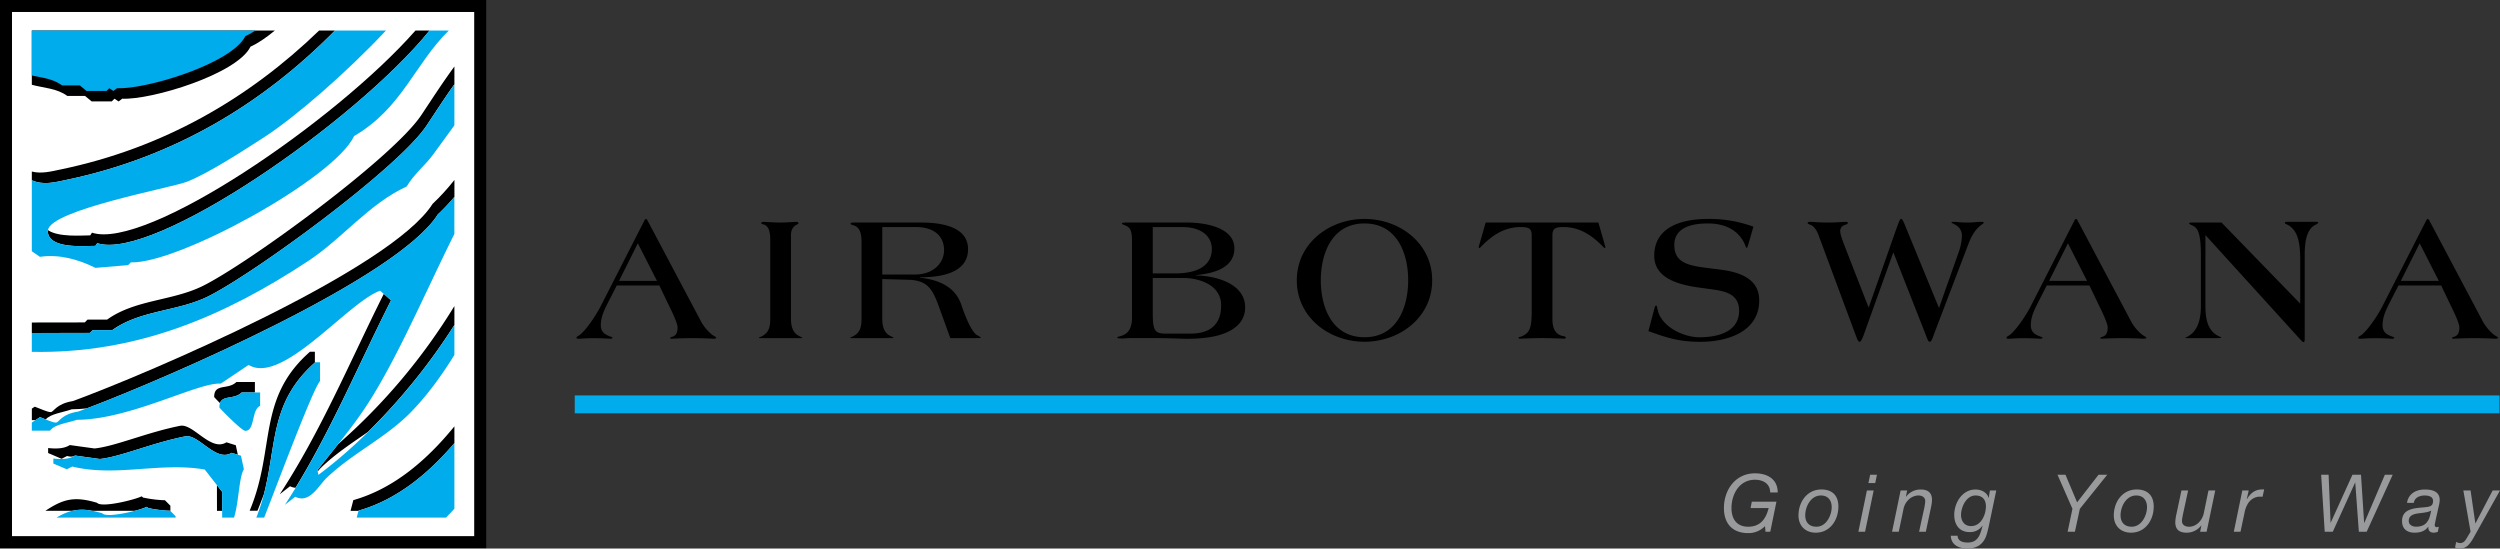
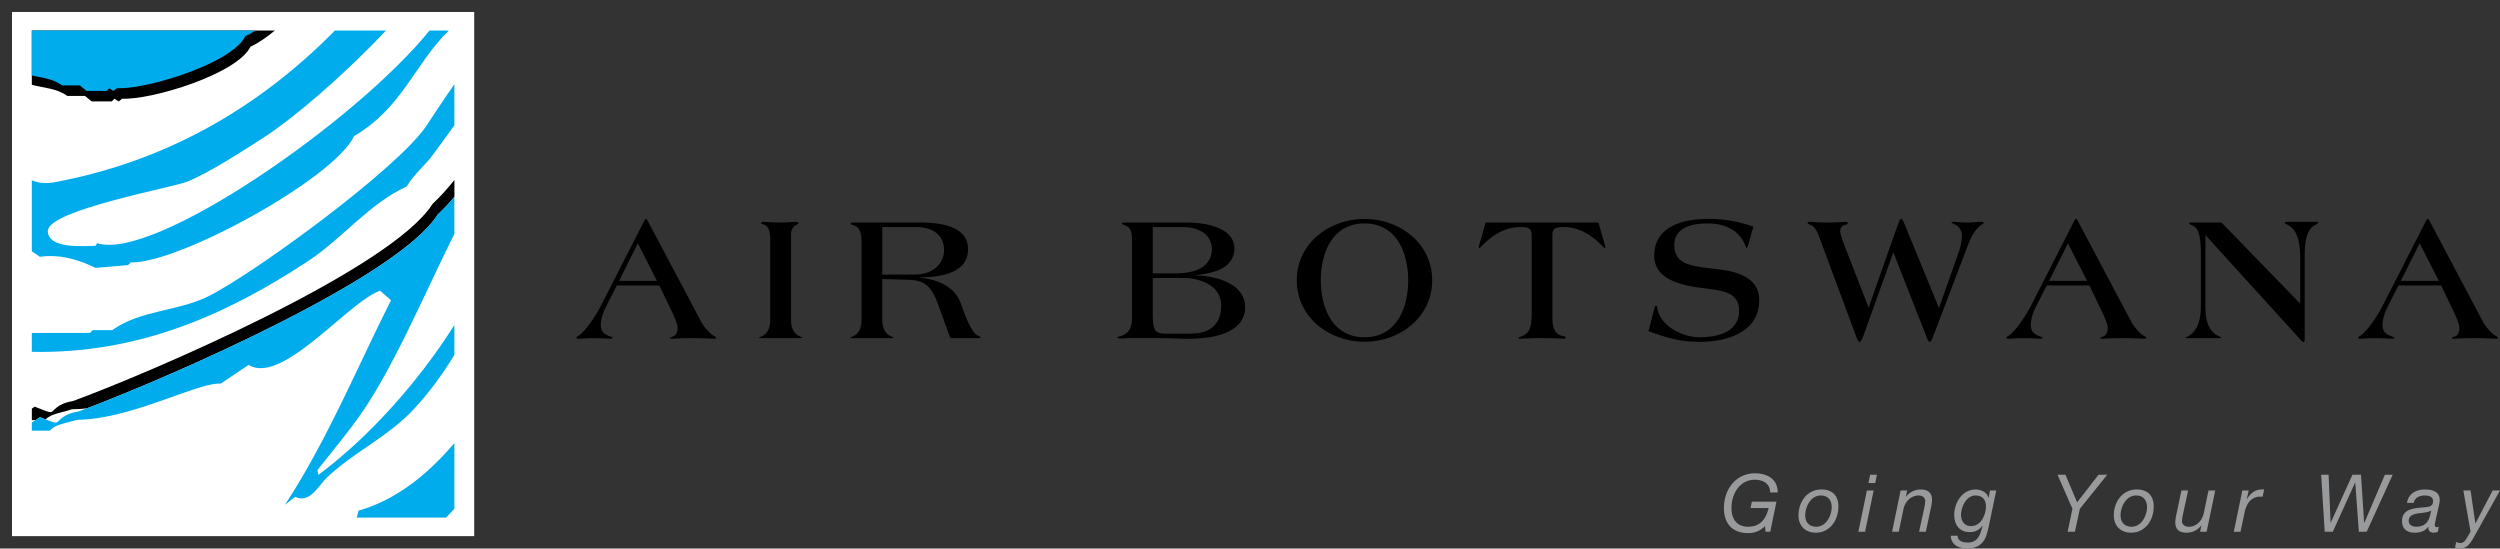
<svg xmlns="http://www.w3.org/2000/svg" viewBox="0 0 88.084 19.326">
  <rect x="0" y="0" width="88.084" height="19.326" fill="#333333" stroke="none" />
  <title>AIRBOTSWANA2 - SVG vector logo - www.oklogos.com</title>
-   <path d="M0 19.313h17.131V0H0v19.313z" />
+   <path d="M0 19.313V0H0v19.313z" />
  <path d="M16.708.422V18.89H.423V.422h16.285z" fill="#fff" />
  <path d="M9.685 1.075c-.314.259-.605.455-.859.57-.474.966-3.489 1.881-4.519 1.832l-.128.098-.145-.097-.096.095h-.709l-.233-.193H2.37c-.362-.27-.828-.278-1.249-.393V1.075h8.564z" />
  <path d="M9.001 1.075a2.753 2.753 0 0 1-.358.199c-.475.966-3.49 1.882-4.519 1.833l-.129.098-.144-.097-.096.095h-.709l-.233-.193h-.626c-.311-.232-.697-.271-1.066-.35V1.075h7.88z" fill="#00acec" />
-   <path d="M2.328 6.34c3.798-.79 6.932-2.684 9.474-5.265h-.558c-2.475 2.392-5.487 4.143-9.1 4.894-.348.073-.682.161-1.023.075v.307c.405.182.796.074 1.207-.011zM3.362 8.663l.063-.095c1.975.653 9.106-4.278 11.71-7.493h-.496C11.817 4.283 5.142 8.826 3.241 8.198l-.062.095c-.296 0-1.115.073-1.489-.184-.001.007-.007.014-.007.022 0 .659 1.292.532 1.679.532z" />
-   <path d="M14.845 4.054c-1.008 1.516-6.133 5.254-7.718 6.03-1.071.522-2.366.47-3.354 1.177h-.69l-.096.099-1.866.003v.37l2.049-.003.097-.099h.689c.989-.707 2.283-.654 3.355-1.177 1.584-.775 6.709-4.513 7.718-6.029.326-.49.642-.979.981-1.457v-.625c-.411.559-.781 1.134-1.165 1.711zM11.194 16.61c.045-.055.089-.105.132-.146.496-.476 1.069-.851 1.635-1.243a21.424 21.424 0 0 0 3.049-3.771v-.666a21.101 21.101 0 0 1-4.093 4.861c-.244.307-.49.611-.731.92l.008.045zM13.523 10.354c-1.188 2.371-2.212 4.839-3.667 7.061l.363-.283c.067.034.132.05.194.054 1.288-2.107 2.251-4.401 3.364-6.604l-.254-.228zM12.449 17.621l-.098.378h.28l.002-.008c1.336-.378 2.451-1.292 3.377-2.379v-.59c-.961 1.182-2.136 2.196-3.561 2.599zM11.094 12.774v-.381h-.173c-1.88 1.656-1.203 3.408-2.125 5.602h.275c.048-.117.127-.32.223-.57.462-1.762.21-3.24 1.8-4.651zM8.513 13.829h.468v-.37h-.652c-.296.293-.783.031-.783.528 0 .005.088.099.205.217.098-.287.503-.119.762-.375zM3.515 16.172c.723-.073 1.845-.567 3.015-.798.461-.092 1.081.926 1.632.58l.218.069-.072-.335-.329-.104c-.551.345-1.171-.672-1.632-.581-1.171.232-2.292.725-3.016.798l-.872-.12c-.214.14-.519.131-.763.105v.176l.475.203.192-.098c.095.024.198.038.28-.017l.872.122zM7.643 17.093l.002.906h.183l-.002-.671-.183-.235zM5.812 17.625a4.198 4.198 0 0 1-.758-.092.064.064 0 0 1 .01.013l-.075-.059c-.186.105-1.404.418-1.57.228-.786-.234-1.18-.143-1.819.282h.951a1.61 1.61 0 0 1 .685 0h1.513a2.35 2.35 0 0 0 .424-.14l.074.059-.01-.012c.248.051.505.086.758.091l.007.006h.001v-.183l-.191-.193z" />
  <path d="M3.362 9.438l1.152-.097.096-.097c1.648.061 7.163-2.947 7.867-4.451 1.692-.984 2.142-2.551 3.336-3.718h-.678C12.531 4.29 5.4 9.221 3.425 8.568l-.063.095c-.387 0-1.679.127-1.679-.532 0-.008.006-.015.007-.021.086-.713 4.355-1.497 4.887-1.703.747-.287 2.016-1.112 2.714-1.562 1.107-.714 2.895-2.264 4.309-3.77h-1.798C9.26 3.656 6.126 5.55 2.328 6.34c-.411.085-.802.193-1.207.011v2.501l.284.197c.673-.1 1.357.088 1.957.389z" fill="#00acec" />
  <path d="M7.311 10.454c-1.072.522-2.366.47-3.355 1.177h-.689l-.097.098-2.049.003v.665c3.658.069 6.732-1.219 9.748-3.208 1.208-.798 2.128-2.007 3.46-2.619.257-.441.667-.751.961-1.165.229-.319.47-.649.72-.989V2.968c-.339.479-.655.967-.981 1.457-1.009 1.516-6.134 5.254-7.718 6.029z" fill="#00acec" />
  <path d="M15.241 7.184c-1.464 2.317-10.009 5.97-12.672 6.947-.601.097-.672.389-.782.389-.12 0-.303-.096-.562-.191l-.103.068v.407h.127l.159-.105c.075.027.141.054.203.079.166-.198.606-.246.918-.357.174-.001.35-.012.53-.032 2.954-1.121 10.955-4.598 12.367-6.833.206-.193.401-.4.585-.619v-.596c-.238.3-.493.583-.77.843z" />
  <path d="M15.425 7.555c-1.412 2.235-9.413 5.712-12.367 6.833l-.303.113c-.604.096-.674.388-.784.388-.12 0-.303-.095-.564-.19l-.286.189v.287h.645c.145-.223.615-.27.944-.384 1.877-.005 4.28-1.332 5.068-1.274l.982-.66c1.184.724 3.5-2.215 4.634-2.614l.383.339c-1.218 2.413-2.252 4.935-3.738 7.204l.363-.283c.508.254.821-.392 1.108-.667.921-.883 2.112-1.418 3.011-2.359.576-.602 1.055-1.27 1.489-1.971V11.45c-1.318 2.087-3.09 4.017-4.792 5.281l-.033-.166c.613-.784 1.264-1.541 1.802-2.383 1.03-1.614 1.975-3.83 3.022-5.939V6.936a7.278 7.278 0 0 1-.584.619zM12.633 17.991l-.002.008-.063.238h3.147c.099-.104.198-.207.295-.313v-2.312c-.926 1.087-2.041 2.001-3.377 2.379z" fill="#00acec" />
-   <path d="M11.277 12.765h-.173l-.01.01c-1.828 1.62-1.218 3.333-2.063 5.463h.276c.387-.979 1.711-4.529 1.97-4.813v-.66zM9.165 14.297v-.468h-.652c-.296.292-.783.027-.783.527 0 .019.786.824.912.824.348.001.208-.729.523-.883zM8.162 15.954c-.551.346-1.171-.672-1.632-.58-1.17.23-2.292.725-3.015.798l-.872-.121c-.216.142-.52.132-.763.105v.177l.475.202.191-.097c1.54.377 3.12-.167 4.669.106l.611.783.002.909h.418c.173-.551.171-1.419.347-1.702l-.103-.478-.328-.102zM6.002 18.001l-.007-.006a4.219 4.219 0 0 1-.758-.091l.01.012-.074-.059c-.187.106-1.404.418-1.57.228-.699-.207-1.087-.158-1.613.152h4.197v-.048l-.185-.188z" fill="#00acec" />
  <path d="M23.23 10.056l.359.75c.151.299.284.611.284.726 0 .159-.031.28-.177.331-.05.013-.082.025-.082.051 0 .013.032.02.063.02.038 0 .246-.02.763-.02.367 0 .663.02.708.02.056 0 .087-.013.087-.032 0-.031-.075-.058-.145-.108a1.596 1.596 0 0 1-.422-.528l-1.855-3.499c-.012-.026-.031-.051-.05-.051h-.013c-.013 0-.025.019-.044.051l-1.545 3.028c-.14.274-.479.802-.731 1.005-.044.032-.12.059-.12.103 0 .02.019.032.082.032.076 0 .24-.02.492-.02.347 0 .574.02.618.02s.076-.007.076-.032c0-.019-.019-.031-.068-.044-.171-.064-.341-.135-.341-.407 0-.261.108-.503.221-.727l.341-.667h1.499v-.002zm-.082-.16h-1.337l.662-1.324.675 1.324zM27.139 11.226c0 .312-.058.496-.297.624-.057.025-.102.038-.102.051s.02.013.05.013h1.407c.058 0 .07-.006.07-.013 0-.013-.026-.019-.089-.051-.227-.102-.309-.312-.309-.624v-2.94c0-.21.089-.299.164-.349.038-.026.101-.045.101-.071 0-.044-.057-.05-.088-.05-.038 0-.341.025-.543.025-.201 0-.567-.025-.606-.025-.056 0-.075.031-.075.05s.044.033.07.039c.157.038.239.189.246.496v2.825h.001zM31.086 8h1.187c.668 0 .99.344.99.815 0 .426-.347.858-1.034.858h-1.143V8zm0 1.832l.922.026c.788.019.895.458 1.173 1.222l.302.833h.833c.208 0 .24-.006.24-.013 0-.025-.05-.044-.107-.082-.196-.07-.429-.638-.574-1.069-.221-.668-.827-.891-1.464-.968V9.77c.663 0 1.697-.114 1.697-.993 0-.566-.486-.936-1.659-.936H30.09c-.095 0-.12.013-.12.038 0 .038.062.045.133.07.246.089.252.413.252.605v2.671c0 .312-.057.496-.296.624-.057.025-.101.038-.101.051s.019.013.05.013h1.406c.058 0 .069-.006.069-.013 0-.013-.025-.019-.089-.051-.226-.102-.309-.312-.309-.624V9.832h.001zM40.616 9.794h1.078c.487 0 1.331.204 1.331.967 0 .701-.422.993-1.078.993h-.884c-.403 0-.447-.14-.447-.77v-1.19zm0-1.794h1.034c.682 0 1.047.324 1.047.776 0 .521-.409.858-1.298.858h-.783V8zm-.732 3.188c0 .394-.139.578-.403.654-.064.02-.114.02-.114.058 0 .013.032.025.17.025.101 0 .171-.013.297-.013h.832c.556 0 .997.025 1.136.025.165 0 .429-.006.675-.038.586-.063 1.394-.318 1.394-1.069 0-.852-1.054-1.113-1.734-1.126v-.011c.555-.051 1.355-.223 1.355-.942 0-.744-1.053-.91-1.652-.91h-2.17c-.063 0-.139.006-.139.032 0 .032.044.038.101.064.24.088.252.266.252.617v2.634zM49.615 9.877c0 .948-.391 2.005-1.539 2.005-1.146 0-1.539-1.057-1.539-2.005s.393-2.004 1.539-2.004c1.149 0 1.539 1.056 1.539 2.004zm.846 0c0-1.31-1.148-2.163-2.385-2.163-1.234 0-2.385.854-2.385 2.163 0 1.312 1.15 2.164 2.385 2.164 1.236 0 2.385-.853 2.385-2.164zM53.967 10.946c0 .592-.057.775-.348.903-.062.026-.119.026-.119.051 0 .02.02.032.057.032.045 0 .416-.02.775-.02s.744.02.789.02c.025 0 .049-.025.049-.039 0-.019-.035-.044-.094-.051-.297-.057-.379-.305-.379-.617V8.293c0-.248.11-.293.393-.293.625 0 1.047.357 1.33.63.045.045.102.108.113.108.02 0 .031-.019.031-.038-.025-.083-.246-.859-.246-.859h-3.973s-.221.776-.246.859c0 .019.012.038.031.038.014 0 .068-.063.113-.108.284-.273.708-.63 1.333-.63.283 0 .391.045.391.293v2.653zM61.779 7.987a4.485 4.485 0 0 0-1.613-.273c-.857 0-1.881.254-1.881 1.298 0 .897 1.098 1.062 1.773 1.146.516.083 1.217.083 1.217.789 0 .77-.789.936-1.4.936-.58 0-1.395-.395-1.482-1.031-.006-.045-.012-.082-.043-.082-.033 0-.039.024-.07.14l-.201.757c.693.248 1.096.376 1.842.376.914 0 2.062-.338 2.062-1.458 0-.4-.17-.922-1.299-1.075-.965-.136-1.692-.11-1.692-.88 0-.643.674-.757 1.18-.757.775 0 1.18.375 1.338.82.031.064.041.075.094-.095l.175-.611zM68.318 10.851l-1.146-2.787c-.07-.172-.133-.35-.184-.35h-.014c-.043 0-.133.286-.17.381l-.965 2.743-.764-1.96c-.119-.306-.238-.604-.238-.731 0-.128.074-.204.207-.236.051-.012.062-.045.062-.057 0-.02-.018-.038-.062-.038-.082 0-.334.025-.65.025-.34 0-.523-.025-.617-.025-.057 0-.088.012-.088.044 0 .025.062.045.119.07.094.038.184.153.252.318l1.312 3.532c.057.152.096.261.145.261h.014c.037 0 .113-.172.139-.255l1.039-2.895 1.123 2.857c.059.152.102.293.152.293h.012c.064 0 .127-.217.158-.3l1.168-3.06c.107-.286.219-.541.453-.732.051-.038.121-.083.121-.102 0-.025-.057-.031-.102-.031-.164 0-.227.025-.479.025-.271 0-.336-.025-.5-.025-.025 0-.055.006-.055.025 0 .013.049.032.094.058.189.088.271.235.271.407 0 .159-.045.382-.102.547l-.705 1.998zM73.617 10.056l.359.75c.15.299.285.611.285.726 0 .159-.031.28-.176.331-.053.013-.084.025-.084.051 0 .013.031.02.062.02.039 0 .248-.02.764-.02.367 0 .662.02.707.02.057 0 .088-.013.088-.032 0-.031-.074-.058-.145-.108a1.583 1.583 0 0 1-.422-.528L73.2 7.767c-.014-.026-.031-.051-.051-.051h-.012c-.014 0-.025.019-.045.051l-1.545 3.028c-.139.274-.48.802-.732 1.005-.043.032-.119.059-.119.103 0 .02.018.032.082.032.076 0 .24-.02.492-.02.346 0 .574.02.617.02.045 0 .076-.007.076-.032 0-.019-.02-.031-.07-.044-.17-.064-.34-.135-.34-.407 0-.261.107-.503.221-.727l.34-.667h1.503v-.002zm-.082-.16h-1.338l.664-1.324.674 1.324zM77.703 8.28l3.324 3.658c.051.051.094.114.133.114h.012c.02 0 .031-.051.031-.095V8.974c0-.44.064-.898.373-1.05.064-.032.107-.064.107-.083 0-.019-.031-.025-.062-.025h-1.035c-.051 0-.082.006-.082.031 0 .019.014.038.051.052.428.184.49.693.49 1.278v1.521l-2.773-2.857h-1.047c-.07 0-.096.013-.096.032s.043.038.113.07c.184.082.303.235.303 1.056v1.781c0 .421-.082.892-.498 1.095-.025 0-.043.013-.043.025 0 .007.018.013.057.013h1.059c.107 0 .139-.006.139-.025 0-.013-.037-.019-.074-.038-.412-.19-.48-.631-.48-1.069V8.28h-.002zM86.01 10.056l.359.75c.15.299.283.611.283.726 0 .159-.031.28-.176.331-.051.013-.082.025-.082.051 0 .013.031.02.062.02.037 0 .246-.02.764-.02.365 0 .662.02.707.02.057 0 .088-.013.088-.032 0-.031-.076-.058-.146-.108a1.621 1.621 0 0 1-.422-.528l-1.854-3.499c-.014-.026-.031-.051-.053-.051h-.012c-.012 0-.023.019-.043.051l-1.547 3.028c-.137.274-.479.802-.73 1.005-.045.032-.119.059-.119.103 0 .02.018.032.08.032.076 0 .24-.02.492-.02.348 0 .574.02.619.02.043 0 .076-.007.076-.032 0-.019-.02-.031-.07-.044-.17-.064-.34-.135-.34-.407 0-.261.107-.503.219-.727l.342-.667h1.503v-.002zm-.082-.16H84.59l.664-1.324.674 1.324z" />
-   <path fill="#00acec" d="M20.25 14.562h67.816v-.63H20.25v.63z" />
  <path d="M62.205 18.735h.168l.217-1.059h-.867l-.045.226h.637c-.096.389-.299.656-.721.656-.398 0-.588-.268-.588-.656 0-.484.273-.999.828-.999.289 0 .535.141.535.448h.266c0-.466-.359-.674-.801-.674-.682 0-1.094.574-1.094 1.225 0 .555.311.881.854.881a.801.801 0 0 0 .594-.247l.017.199zM63.605 18.158c0-.3.189-.7.551-.7.26 0 .381.182.381.411 0 .286-.189.689-.537.689-.258.001-.395-.16-.395-.4zm-.238.003c0 .352.23.607.609.607.504 0 .797-.444.797-.92 0-.388-.215-.602-.6-.602-.505.001-.806.441-.806.915zM65.477 18.735h.236l.303-1.455h-.238l-.301 1.455zm.654-2.008h-.238l-.062.292h.24l.06-.292zM66.664 18.735h.236l.168-.806a.622.622 0 0 1 .158-.303.52.52 0 0 1 .357-.169c.141 0 .25.064.25.202 0 .051-.021.172-.031.225l-.186.851h.238l.176-.83c.025-.112.041-.223.041-.284 0-.256-.131-.374-.402-.374a.636.636 0 0 0-.512.253h-.006l.045-.22h-.23l-.302 1.455zM69.094 18.144c0-.267.178-.686.51-.686.248 0 .367.152.367.38 0 .292-.166.698-.523.698-.237 0-.354-.183-.354-.392zm1.242-.864h-.223l-.045.267h-.006v-.005c-.041-.183-.248-.295-.457-.295-.469 0-.75.467-.75.896 0 .347.184.604.541.604a.514.514 0 0 0 .449-.223l.006.006c-.076.29-.148.585-.518.585-.18 0-.348-.045-.361-.239h-.238c.01.323.283.45.576.45.307 0 .533-.115.656-.405.041-.101.076-.248.109-.396l.261-1.245zM72.85 18.735h.257l.174-.808.965-1.2h-.307l-.755.973-.409-.973h-.281l.526 1.2-.17.808zM74.715 18.158c0-.3.189-.7.553-.7.258 0 .379.182.379.411 0 .286-.191.689-.537.689-.258.001-.395-.16-.395-.4zm-.238.003c0 .352.229.607.607.607.506 0 .799-.444.799-.92 0-.388-.215-.602-.6-.602-.506.001-.806.441-.806.915zM78.051 17.28h-.238l-.166.805c-.051.242-.254.474-.516.474-.141 0-.252-.065-.252-.202 0-.052.021-.172.033-.227l.184-.85h-.236l-.176.831a1.533 1.533 0 0 0-.041.284c0 .256.131.373.4.373a.64.64 0 0 0 .514-.253h.006l-.045.22h.229l.304-1.455zM78.705 18.735h.236l.137-.645a1 1 0 0 1 .121-.341.516.516 0 0 1 .305-.235c.059-.015.084-.015.145-.015.021 0 .047 0 .07.003l.055-.256c-.027-.006-.055 0-.084 0-.242 0-.412.146-.525.346h-.005l.07-.312h-.225l-.3 1.455zM84.303 16.727h-.276l-.724 1.696h-.006l-.111-1.696h-.301l-.766 1.69h-.004l-.07-1.69h-.262l.125 2.008h.285l.787-1.733h.004l.127 1.733h.276l.916-2.008zM84.869 18.356c0-.187.152-.24.322-.266.172-.022.359-.037.463-.099h.006c-.033.136-.049.265-.127.375-.082.129-.219.191-.402.191-.135.002-.262-.067-.262-.201zm.178-.637c.027-.188.207-.261.387-.261.127 0 .291.033.291.191 0 .193-.113.209-.363.23-.318.028-.729.057-.729.479 0 .298.201.41.441.41.242 0 .381-.075.482-.21l.006.006c-.016.126.055.204.186.204a.38.38 0 0 0 .146-.033l.035-.177c-.061.023-.145.036-.145-.071.027-.148.131-.604.131-.604.018-.079.045-.183.045-.265 0-.296-.248-.371-.527-.371-.307 0-.578.148-.625.472h.239zM88.084 17.28h-.258l-.605 1.157h-.006l-.168-1.157h-.254l.254 1.455-.145.242c-.055.093-.117.157-.223.157a.305.305 0 0 1-.139-.04l-.04.196a.42.42 0 0 0 .166.036c.242 0 .348-.154.465-.343l.953-1.703z" fill="#989a9c" />
</svg>